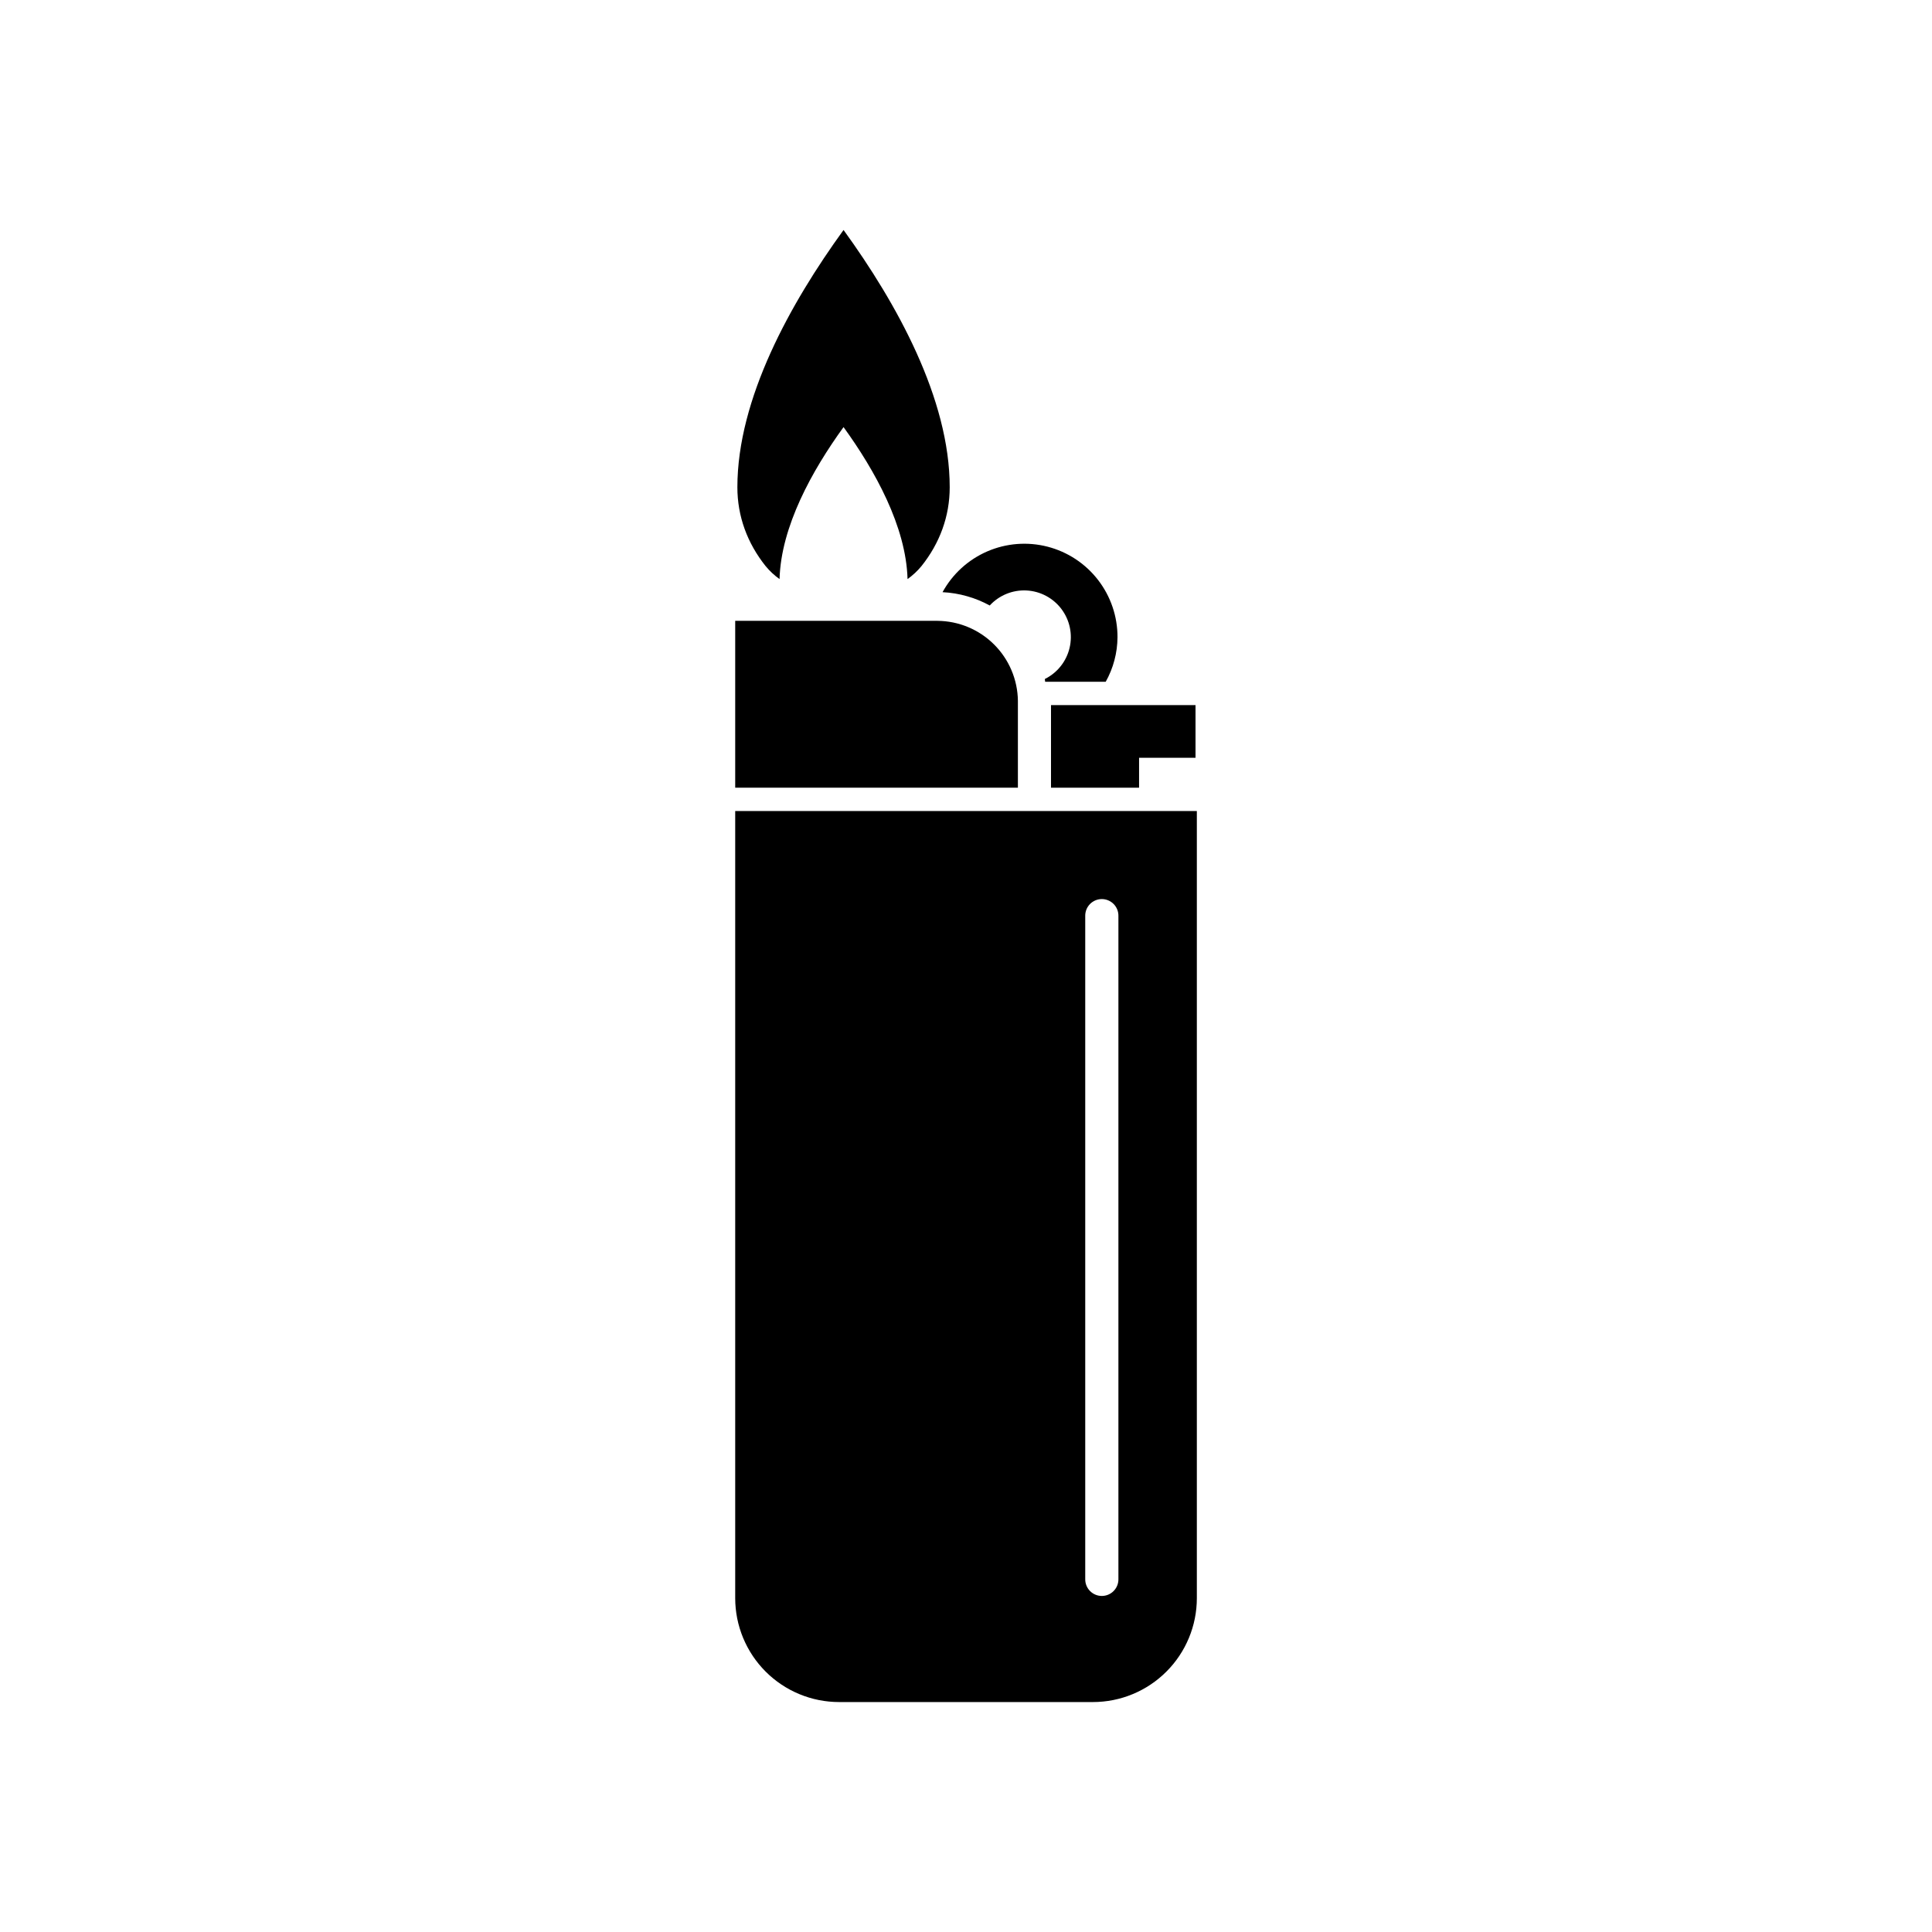
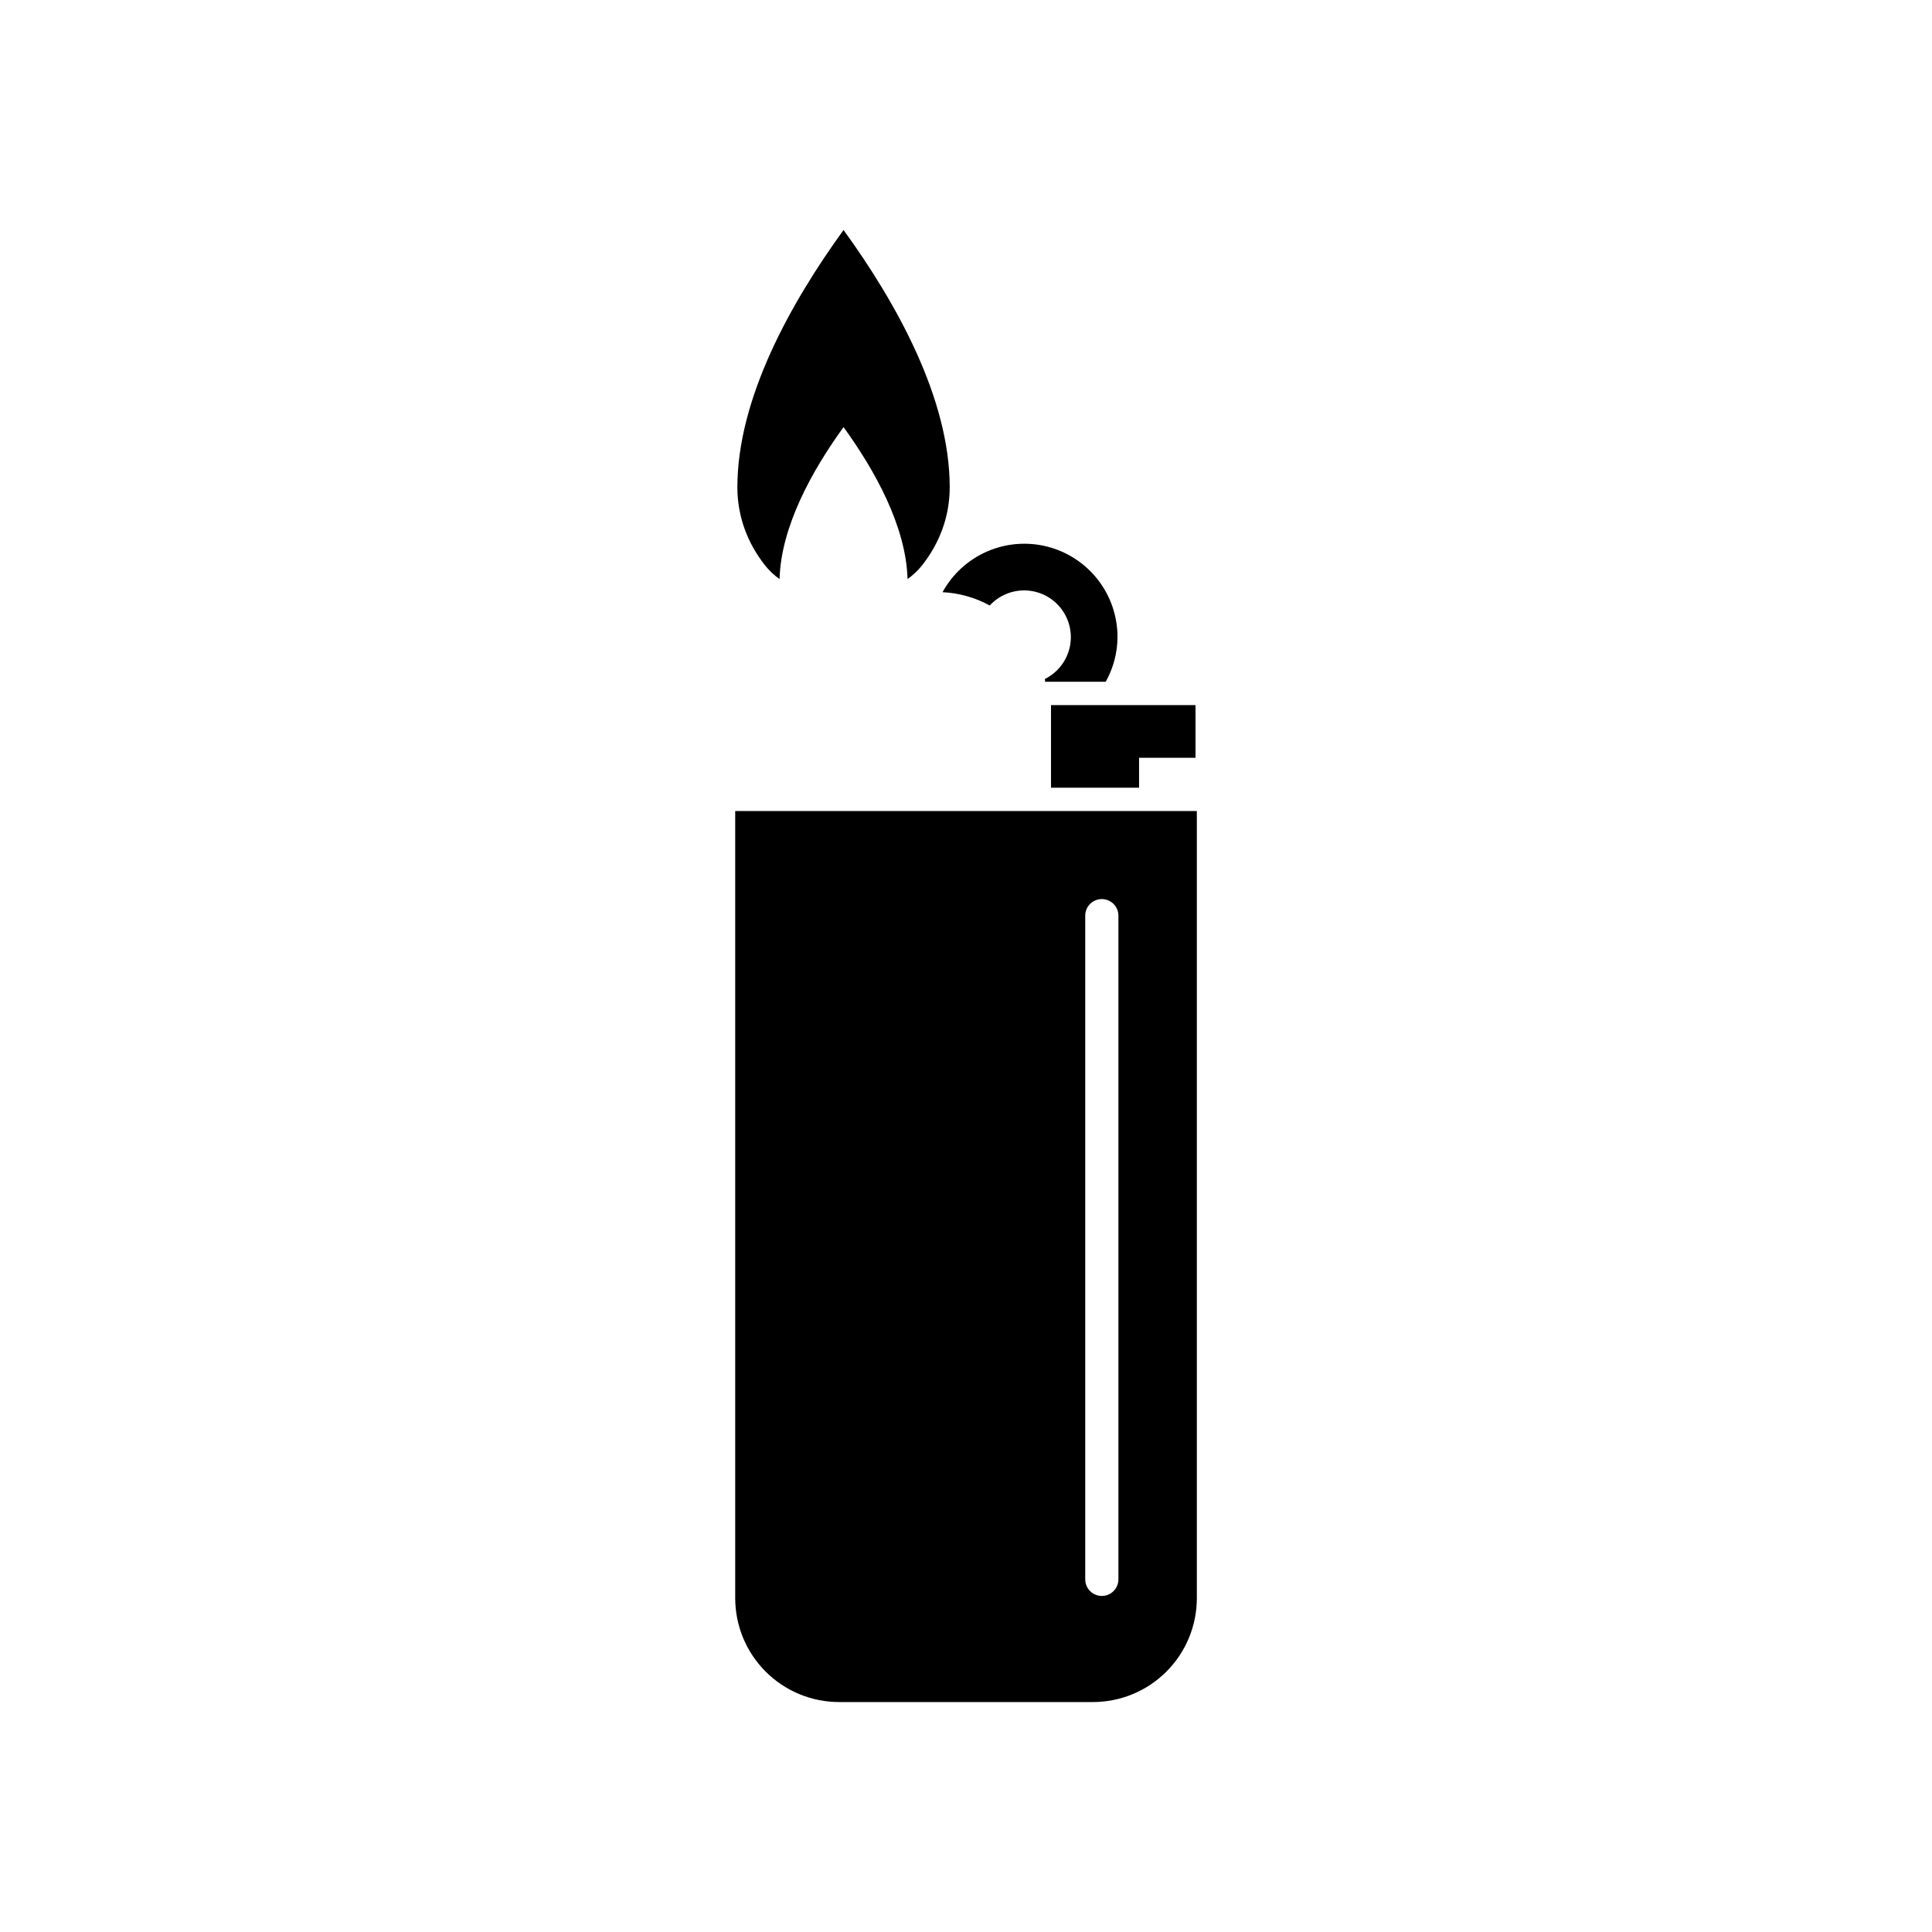
<svg xmlns="http://www.w3.org/2000/svg" width="4160" zoomAndPan="magnify" viewBox="0 0 3120 3120" height="4160" preserveAspectRatio="xMidYMid meet" version="1.0">
  <defs>
    <clipPath id="a3da00003e">
      <path d="M 1187.078 1002 L 1644 1002 L 1644 1273 L 1187.078 1273 Z M 1187.078 1002 " clip-rule="nonzero" />
    </clipPath>
    <clipPath id="3e4123ee33">
      <path d="M 1190 371.402 L 1534 371.402 L 1534 936 L 1190 936 Z M 1190 371.402 " clip-rule="nonzero" />
    </clipPath>
    <clipPath id="5767361dcb">
      <path d="M 1187.078 1309 L 1932.578 1309 L 1932.578 2748.902 L 1187.078 2748.902 Z M 1187.078 1309 " clip-rule="nonzero" />
    </clipPath>
  </defs>
  <path fill="#000000" d="M 1561.941 962.91 C 1574.633 966.504 1586.758 971.473 1598.32 977.816 C 1599.254 976.801 1600.215 975.812 1601.203 974.852 C 1602.191 973.887 1603.203 972.953 1604.242 972.047 C 1605.281 971.141 1606.348 970.262 1607.434 969.414 C 1608.523 968.566 1609.633 967.746 1610.766 966.961 C 1611.895 966.172 1613.051 965.414 1614.223 964.691 C 1615.398 963.965 1616.59 963.273 1617.801 962.617 C 1619.012 961.957 1620.242 961.332 1621.488 960.738 C 1622.734 960.148 1623.996 959.59 1625.273 959.07 C 1626.547 958.547 1627.84 958.059 1629.141 957.609 C 1630.445 957.156 1631.762 956.742 1633.086 956.359 C 1634.41 955.98 1635.746 955.637 1637.094 955.332 C 1638.438 955.027 1639.789 954.758 1641.148 954.523 C 1642.508 954.293 1643.875 954.098 1645.246 953.941 C 1646.613 953.781 1647.988 953.664 1649.367 953.582 C 1650.742 953.5 1652.121 953.453 1653.5 953.449 C 1654.879 953.441 1656.258 953.473 1657.637 953.543 C 1659.012 953.613 1660.387 953.719 1661.758 953.863 C 1663.133 954.008 1664.496 954.191 1665.859 954.41 C 1667.223 954.629 1668.574 954.887 1669.922 955.18 C 1671.27 955.473 1672.609 955.805 1673.941 956.172 C 1675.27 956.539 1676.586 956.941 1677.895 957.383 C 1679.203 957.82 1680.496 958.297 1681.777 958.809 C 1683.059 959.32 1684.324 959.863 1685.578 960.445 C 1686.828 961.023 1688.062 961.637 1689.281 962.285 C 1690.5 962.934 1691.699 963.613 1692.879 964.328 C 1694.059 965.043 1695.219 965.785 1696.359 966.562 C 1697.5 967.34 1698.617 968.148 1699.711 968.988 C 1700.805 969.824 1701.879 970.695 1702.926 971.59 C 1703.973 972.488 1704.996 973.414 1705.992 974.367 C 1706.988 975.32 1707.961 976.301 1708.902 977.309 C 1709.844 978.312 1710.762 979.344 1711.648 980.402 C 1712.535 981.457 1713.391 982.539 1714.219 983.641 C 1715.047 984.746 1715.84 985.871 1716.605 987.02 C 1717.371 988.168 1718.105 989.332 1718.809 990.52 C 1719.508 991.707 1720.18 992.914 1720.812 994.141 C 1721.449 995.363 1722.051 996.605 1722.617 997.859 C 1723.184 999.117 1723.719 1000.391 1724.215 1001.676 C 1724.715 1002.965 1725.176 1004.262 1725.602 1005.574 C 1726.027 1006.887 1726.418 1008.207 1726.773 1009.543 C 1727.125 1010.875 1727.441 1012.219 1727.723 1013.566 C 1728.004 1014.918 1728.246 1016.277 1728.453 1017.641 C 1728.656 1019.004 1728.824 1020.371 1728.957 1021.746 C 1729.086 1023.117 1729.18 1024.492 1729.234 1025.871 C 1729.289 1027.25 1729.309 1028.629 1729.289 1030.008 C 1729.266 1031.387 1729.211 1032.766 1729.113 1034.141 C 1729.02 1035.516 1728.883 1036.891 1728.715 1038.258 C 1728.543 1039.625 1728.332 1040.988 1728.086 1042.348 C 1727.84 1043.703 1727.559 1045.055 1727.238 1046.395 C 1726.918 1047.738 1726.562 1049.07 1726.168 1050.391 C 1725.777 1051.715 1725.348 1053.023 1724.883 1054.324 C 1724.418 1055.621 1723.918 1056.906 1723.383 1058.176 C 1722.848 1059.449 1722.277 1060.703 1721.672 1061.945 C 1721.07 1063.184 1720.43 1064.406 1719.758 1065.613 C 1719.09 1066.816 1718.383 1068.004 1717.648 1069.168 C 1716.91 1070.336 1716.145 1071.48 1715.344 1072.605 C 1714.547 1073.73 1713.719 1074.832 1712.855 1075.91 C 1711.996 1076.988 1711.109 1078.043 1710.191 1079.074 C 1709.273 1080.102 1708.328 1081.109 1707.355 1082.086 C 1706.387 1083.062 1705.387 1084.016 1704.363 1084.938 C 1703.336 1085.863 1702.289 1086.758 1701.215 1087.621 C 1700.141 1088.488 1699.043 1089.324 1697.926 1090.129 C 1696.805 1090.938 1695.664 1091.711 1694.504 1092.453 C 1693.34 1093.195 1692.16 1093.906 1690.957 1094.586 C 1689.758 1095.266 1688.539 1095.91 1687.301 1096.523 C 1687.605 1097.969 1687.547 1099.523 1687.812 1100.996 L 1785.621 1100.996 C 1788.688 1095.523 1791.398 1089.879 1793.754 1084.066 C 1796.109 1078.254 1798.086 1072.312 1799.691 1066.25 C 1801.297 1060.184 1802.516 1054.043 1803.348 1047.828 C 1804.18 1041.609 1804.613 1035.363 1804.656 1029.09 C 1804.664 1027.02 1804.629 1024.945 1804.551 1022.875 C 1804.469 1020.805 1804.348 1018.734 1804.184 1016.668 C 1804.02 1014.602 1803.812 1012.539 1803.562 1010.48 C 1803.316 1008.422 1803.023 1006.371 1802.688 1004.324 C 1802.355 1002.277 1801.977 1000.238 1801.559 998.211 C 1801.141 996.18 1800.68 994.156 1800.18 992.148 C 1799.676 990.137 1799.133 988.137 1798.547 986.145 C 1797.965 984.156 1797.34 982.18 1796.672 980.219 C 1796.008 978.254 1795.301 976.305 1794.555 974.371 C 1793.805 972.438 1793.02 970.52 1792.195 968.617 C 1791.367 966.719 1790.504 964.836 1789.598 962.969 C 1788.695 961.102 1787.754 959.258 1786.773 957.43 C 1785.793 955.602 1784.773 953.797 1783.719 952.012 C 1782.664 950.227 1781.574 948.465 1780.445 946.727 C 1779.32 944.984 1778.156 943.27 1776.957 941.578 C 1775.758 939.887 1774.527 938.223 1773.258 936.582 C 1771.992 934.941 1770.691 933.324 1769.355 931.738 C 1768.023 930.152 1766.656 928.594 1765.258 927.062 C 1763.859 925.531 1762.43 924.031 1760.973 922.559 C 1759.512 921.09 1758.02 919.648 1756.5 918.238 C 1754.98 916.828 1753.434 915.449 1751.855 914.105 C 1750.277 912.758 1748.676 911.445 1747.043 910.168 C 1745.414 908.887 1743.754 907.641 1742.074 906.43 C 1740.391 905.219 1738.684 904.043 1736.953 902.902 C 1735.223 901.762 1733.469 900.656 1731.691 899.59 C 1729.914 898.52 1728.117 897.488 1726.297 896.496 C 1724.477 895.504 1722.637 894.547 1720.777 893.629 C 1718.922 892.711 1717.043 891.832 1715.148 890.992 C 1713.254 890.152 1711.34 889.352 1709.414 888.59 C 1707.484 887.828 1705.543 887.105 1703.582 886.426 C 1701.625 885.742 1699.652 885.105 1697.668 884.504 C 1695.684 883.906 1693.688 883.348 1691.68 882.828 C 1689.672 882.312 1687.656 881.836 1685.629 881.402 C 1683.602 880.969 1681.566 880.578 1679.523 880.227 C 1677.48 879.879 1675.43 879.57 1673.375 879.305 C 1671.316 879.039 1669.258 878.816 1667.191 878.637 C 1665.125 878.457 1663.059 878.32 1660.988 878.227 C 1658.918 878.133 1656.844 878.082 1654.77 878.07 C 1652.699 878.062 1650.625 878.098 1648.555 878.176 C 1646.48 878.25 1644.414 878.371 1642.348 878.531 C 1640.281 878.695 1638.219 878.898 1636.16 879.148 C 1634.102 879.395 1632.047 879.684 1630 880.02 C 1627.957 880.352 1625.918 880.727 1623.887 881.141 C 1621.855 881.559 1619.836 882.016 1617.82 882.516 C 1615.809 883.016 1613.809 883.559 1611.82 884.141 C 1609.832 884.723 1607.855 885.348 1605.891 886.012 C 1603.926 886.676 1601.977 887.379 1600.043 888.125 C 1598.109 888.871 1596.188 889.656 1594.289 890.48 C 1592.387 891.305 1590.5 892.168 1588.633 893.07 C 1586.766 893.973 1584.922 894.91 1583.094 895.891 C 1581.266 896.867 1579.457 897.883 1577.672 898.938 C 1575.887 899.992 1574.125 901.078 1572.383 902.207 C 1570.641 903.332 1568.926 904.492 1567.234 905.691 C 1565.539 906.887 1563.871 908.117 1562.23 909.383 C 1560.59 910.648 1558.973 911.949 1557.387 913.281 C 1555.797 914.613 1554.238 915.977 1552.707 917.375 C 1551.176 918.773 1549.672 920.199 1548.199 921.66 C 1546.727 923.117 1545.285 924.605 1543.871 926.125 C 1542.461 927.645 1541.082 929.191 1539.734 930.766 C 1538.387 932.344 1537.074 933.945 1535.793 935.574 C 1534.512 937.203 1533.266 938.859 1532.051 940.543 C 1530.84 942.223 1529.66 943.93 1528.52 945.66 C 1527.375 947.391 1526.27 949.141 1525.199 950.918 C 1524.133 952.695 1523.098 954.492 1522.102 956.309 C 1535.637 956.969 1548.918 959.168 1561.941 962.91 Z M 1561.941 962.91 " fill-opacity="1" fill-rule="nonzero" />
  <g clip-path="url(#a3da00003e)">
-     <path fill="#000000" d="M 1281.488 1272.07 L 1643.809 1272.07 L 1643.809 1131.66 C 1643.781 1129.547 1643.703 1127.438 1643.57 1125.332 C 1643.441 1123.223 1643.258 1121.121 1643.023 1119.02 C 1642.793 1116.922 1642.508 1114.832 1642.176 1112.746 C 1641.84 1110.66 1641.457 1108.586 1641.023 1106.52 C 1640.59 1104.453 1640.105 1102.398 1639.57 1100.355 C 1639.035 1098.312 1638.453 1096.281 1637.82 1094.27 C 1637.188 1092.254 1636.508 1090.254 1635.781 1088.273 C 1635.051 1086.293 1634.273 1084.328 1633.449 1082.383 C 1632.625 1080.441 1631.754 1078.516 1630.84 1076.613 C 1629.922 1074.711 1628.961 1072.836 1627.953 1070.98 C 1626.941 1069.125 1625.891 1067.293 1624.793 1065.488 C 1623.699 1063.684 1622.559 1061.906 1621.375 1060.156 C 1620.191 1058.41 1618.969 1056.688 1617.703 1055 C 1616.438 1053.309 1615.133 1051.652 1613.785 1050.023 C 1612.438 1048.398 1611.055 1046.805 1609.633 1045.242 C 1608.207 1043.684 1606.746 1042.16 1605.25 1040.672 C 1603.754 1039.18 1602.223 1037.73 1600.652 1036.316 C 1599.086 1034.898 1597.484 1033.523 1595.852 1032.188 C 1594.219 1030.848 1592.551 1029.551 1590.855 1028.293 C 1589.16 1027.039 1587.434 1025.824 1585.676 1024.648 C 1583.922 1023.477 1582.137 1022.348 1580.328 1021.258 C 1578.516 1020.172 1576.684 1019.129 1574.82 1018.133 C 1572.961 1017.133 1571.078 1016.184 1569.168 1015.273 C 1567.262 1014.367 1565.336 1013.508 1563.387 1012.695 C 1561.438 1011.883 1559.469 1011.113 1557.484 1010.398 C 1555.5 1009.68 1553.496 1009.008 1551.48 1008.387 C 1549.461 1007.766 1547.43 1007.195 1545.383 1006.672 C 1543.336 1006.148 1541.281 1005.676 1539.211 1005.25 C 1537.145 1004.828 1535.066 1004.453 1532.98 1004.133 C 1530.891 1003.809 1528.797 1003.535 1526.699 1003.316 C 1524.598 1003.094 1522.496 1002.922 1520.387 1002.805 C 1518.277 1002.684 1516.168 1002.617 1514.059 1002.598 L 1187.285 1002.598 L 1187.285 1272.07 Z M 1281.488 1272.07 " fill-opacity="1" fill-rule="nonzero" />
-   </g>
+     </g>
  <g clip-path="url(#3e4123ee33)">
    <path fill="#000000" d="M 1258.895 935.152 C 1261.234 850.219 1311.562 759.66 1362.25 689.73 C 1412.93 759.66 1463.262 850.219 1465.602 935.152 C 1474.02 929.152 1481.52 922.164 1488.094 914.188 C 1517.664 877.203 1533.695 833.699 1533.695 786.906 C 1533.695 643.746 1447.973 489.684 1362.25 371.402 C 1276.527 489.684 1190.797 643.746 1190.797 786.906 C 1190.797 833.699 1206.836 877.203 1236.398 914.188 C 1242.977 922.164 1250.473 929.152 1258.895 935.152 Z M 1258.895 935.152 " fill-opacity="1" fill-rule="nonzero" />
  </g>
  <g clip-path="url(#5767361dcb)">
    <path fill="#000000" d="M 1839.492 1309.754 L 1187.285 1309.754 L 1187.285 2581 C 1187.289 2583.742 1187.359 2586.484 1187.496 2589.223 C 1187.633 2591.961 1187.84 2594.695 1188.109 2597.426 C 1188.383 2600.156 1188.719 2602.875 1189.125 2605.59 C 1189.531 2608.301 1190.004 2611.004 1190.539 2613.691 C 1191.078 2616.383 1191.68 2619.059 1192.348 2621.719 C 1193.02 2624.379 1193.75 2627.02 1194.551 2629.645 C 1195.348 2632.27 1196.211 2634.871 1197.137 2637.453 C 1198.062 2640.035 1199.051 2642.594 1200.102 2645.125 C 1201.152 2647.66 1202.266 2650.168 1203.438 2652.645 C 1204.613 2655.125 1205.848 2657.574 1207.141 2659.992 C 1208.434 2662.41 1209.789 2664.793 1211.199 2667.148 C 1212.609 2669.5 1214.078 2671.816 1215.602 2674.094 C 1217.125 2676.375 1218.707 2678.617 1220.34 2680.82 C 1221.977 2683.023 1223.664 2685.184 1225.402 2687.305 C 1227.145 2689.422 1228.934 2691.5 1230.777 2693.531 C 1232.621 2695.562 1234.512 2697.551 1236.449 2699.488 C 1238.391 2701.43 1240.375 2703.32 1242.406 2705.164 C 1244.441 2707.004 1246.516 2708.797 1248.637 2710.535 C 1250.758 2712.277 1252.918 2713.965 1255.121 2715.598 C 1257.324 2717.234 1259.562 2718.812 1261.844 2720.336 C 1264.125 2721.859 1266.441 2723.328 1268.793 2724.738 C 1271.145 2726.152 1273.531 2727.504 1275.949 2728.797 C 1278.367 2730.09 1280.816 2731.324 1283.297 2732.5 C 1285.773 2733.672 1288.281 2734.785 1290.812 2735.836 C 1293.348 2736.887 1295.906 2737.875 1298.488 2738.801 C 1301.07 2739.727 1303.672 2740.59 1306.297 2741.387 C 1308.922 2742.188 1311.562 2742.918 1314.223 2743.59 C 1316.883 2744.258 1319.559 2744.859 1322.246 2745.398 C 1324.938 2745.934 1327.641 2746.406 1330.352 2746.812 C 1333.066 2747.215 1335.785 2747.555 1338.516 2747.828 C 1341.246 2748.098 1343.98 2748.301 1346.719 2748.441 C 1349.457 2748.578 1352.199 2748.648 1354.941 2748.652 L 1765.137 2748.652 C 1767.879 2748.648 1770.621 2748.578 1773.359 2748.441 C 1776.098 2748.301 1778.832 2748.098 1781.562 2747.824 C 1784.293 2747.555 1787.012 2747.215 1789.727 2746.809 C 1792.438 2746.406 1795.141 2745.934 1797.828 2745.398 C 1800.52 2744.859 1803.195 2744.258 1805.855 2743.586 C 1808.516 2742.918 1811.156 2742.184 1813.781 2741.387 C 1816.406 2740.59 1819.008 2739.727 1821.59 2738.801 C 1824.172 2737.875 1826.73 2736.887 1829.262 2735.836 C 1831.797 2734.785 1834.301 2733.672 1836.781 2732.496 C 1839.262 2731.324 1841.707 2730.09 1844.129 2728.797 C 1846.547 2727.5 1848.93 2726.148 1851.281 2724.738 C 1853.637 2723.328 1855.953 2721.859 1858.23 2720.336 C 1860.512 2718.809 1862.754 2717.23 1864.957 2715.598 C 1867.16 2713.961 1869.32 2712.273 1871.441 2710.535 C 1873.559 2708.793 1875.637 2707.004 1877.668 2705.16 C 1879.699 2703.316 1881.688 2701.426 1883.625 2699.488 C 1885.566 2697.547 1887.457 2695.562 1889.297 2693.531 C 1891.141 2691.5 1892.93 2689.422 1894.672 2687.301 C 1896.414 2685.184 1898.102 2683.02 1899.734 2680.82 C 1901.367 2678.617 1902.949 2676.375 1904.473 2674.094 C 1905.996 2671.812 1907.465 2669.496 1908.875 2667.145 C 1910.285 2664.793 1911.641 2662.406 1912.934 2659.988 C 1914.227 2657.57 1915.461 2655.121 1916.637 2652.645 C 1917.809 2650.164 1918.922 2647.66 1919.973 2645.125 C 1921.023 2642.594 1922.012 2640.035 1922.938 2637.453 C 1923.863 2634.871 1924.727 2632.266 1925.523 2629.645 C 1926.324 2627.02 1927.055 2624.375 1927.727 2621.719 C 1928.395 2619.059 1928.996 2616.383 1929.535 2613.691 C 1930.07 2611.004 1930.543 2608.301 1930.949 2605.59 C 1931.352 2602.875 1931.691 2600.156 1931.965 2597.426 C 1932.234 2594.695 1932.441 2591.961 1932.578 2589.223 C 1932.715 2586.484 1932.785 2583.742 1932.789 2581 L 1932.789 1309.754 Z M 1752.551 2549.902 L 1752.551 1479.32 C 1752.527 1478.434 1752.555 1477.543 1752.621 1476.656 C 1752.691 1475.766 1752.801 1474.887 1752.957 1474.008 C 1753.113 1473.133 1753.312 1472.266 1753.555 1471.41 C 1753.801 1470.551 1754.082 1469.711 1754.41 1468.883 C 1754.738 1468.055 1755.105 1467.242 1755.512 1466.453 C 1755.918 1465.66 1756.363 1464.891 1756.848 1464.145 C 1757.332 1463.395 1757.852 1462.676 1758.41 1461.98 C 1758.965 1461.285 1759.555 1460.617 1760.176 1459.98 C 1760.797 1459.344 1761.449 1458.742 1762.133 1458.168 C 1762.816 1457.598 1763.523 1457.062 1764.262 1456.559 C 1764.996 1456.059 1765.758 1455.594 1766.539 1455.172 C 1767.32 1454.746 1768.121 1454.359 1768.941 1454.016 C 1769.762 1453.668 1770.598 1453.363 1771.449 1453.102 C 1772.301 1452.84 1773.164 1452.621 1774.035 1452.445 C 1774.906 1452.27 1775.789 1452.137 1776.672 1452.047 C 1777.559 1451.961 1778.449 1451.914 1779.336 1451.914 C 1780.227 1451.914 1781.117 1451.961 1782.004 1452.047 C 1782.887 1452.137 1783.766 1452.27 1784.641 1452.445 C 1785.512 1452.621 1786.375 1452.84 1787.227 1453.102 C 1788.078 1453.363 1788.914 1453.668 1789.734 1454.016 C 1790.555 1454.359 1791.355 1454.746 1792.137 1455.172 C 1792.918 1455.594 1793.68 1456.059 1794.414 1456.559 C 1795.152 1457.062 1795.859 1457.598 1796.543 1458.168 C 1797.227 1458.742 1797.879 1459.344 1798.5 1459.98 C 1799.121 1460.617 1799.711 1461.285 1800.266 1461.98 C 1800.824 1462.676 1801.344 1463.395 1801.828 1464.145 C 1802.312 1464.891 1802.758 1465.66 1803.164 1466.453 C 1803.57 1467.242 1803.938 1468.055 1804.266 1468.883 C 1804.594 1469.711 1804.875 1470.551 1805.121 1471.41 C 1805.363 1472.266 1805.562 1473.133 1805.719 1474.008 C 1805.875 1474.887 1805.984 1475.766 1806.055 1476.656 C 1806.121 1477.543 1806.148 1478.434 1806.125 1479.32 L 1806.125 2549.902 C 1806.148 2550.793 1806.121 2551.68 1806.055 2552.57 C 1805.984 2553.457 1805.875 2554.34 1805.719 2555.215 C 1805.562 2556.09 1805.363 2556.957 1805.121 2557.816 C 1804.875 2558.672 1804.594 2559.516 1804.266 2560.344 C 1803.938 2561.172 1803.57 2561.98 1803.164 2562.773 C 1802.758 2563.562 1802.312 2564.332 1801.828 2565.082 C 1801.344 2565.828 1800.824 2566.551 1800.266 2567.246 C 1799.711 2567.941 1799.121 2568.605 1798.5 2569.242 C 1797.879 2569.879 1797.227 2570.484 1796.543 2571.055 C 1795.859 2571.629 1795.152 2572.164 1794.414 2572.664 C 1793.68 2573.164 1792.918 2573.629 1792.137 2574.055 C 1791.355 2574.48 1790.555 2574.863 1789.734 2575.211 C 1788.914 2575.555 1788.078 2575.859 1787.227 2576.121 C 1786.375 2576.383 1785.512 2576.602 1784.641 2576.777 C 1783.766 2576.953 1782.887 2577.086 1782.004 2577.176 C 1781.117 2577.262 1780.227 2577.309 1779.336 2577.309 C 1778.449 2577.309 1777.559 2577.262 1776.672 2577.176 C 1775.789 2577.086 1774.91 2576.953 1774.035 2576.777 C 1773.164 2576.602 1772.301 2576.383 1771.449 2576.121 C 1770.598 2575.859 1769.762 2575.555 1768.941 2575.211 C 1768.121 2574.863 1767.32 2574.48 1766.539 2574.055 C 1765.758 2573.629 1764.996 2573.164 1764.262 2572.664 C 1763.523 2572.164 1762.816 2571.629 1762.133 2571.055 C 1761.449 2570.484 1760.797 2569.879 1760.176 2569.242 C 1759.555 2568.605 1758.965 2567.941 1758.41 2567.246 C 1757.852 2566.551 1757.332 2565.828 1756.848 2565.082 C 1756.363 2564.332 1755.918 2563.562 1755.512 2562.773 C 1755.105 2561.98 1754.738 2561.172 1754.41 2560.344 C 1754.082 2559.516 1753.801 2558.672 1753.555 2557.816 C 1753.312 2556.957 1753.113 2556.094 1752.957 2555.215 C 1752.801 2554.34 1752.691 2553.457 1752.621 2552.57 C 1752.555 2551.68 1752.527 2550.793 1752.551 2549.902 Z M 1752.551 2549.902 " fill-opacity="1" fill-rule="nonzero" />
  </g>
  <path fill="#000000" d="M 1697.277 1138.68 L 1697.277 1272.07 L 1839.492 1272.07 L 1839.492 1223.742 L 1930.656 1223.742 L 1930.656 1138.68 Z M 1697.277 1138.68 " fill-opacity="1" fill-rule="nonzero" />
</svg>